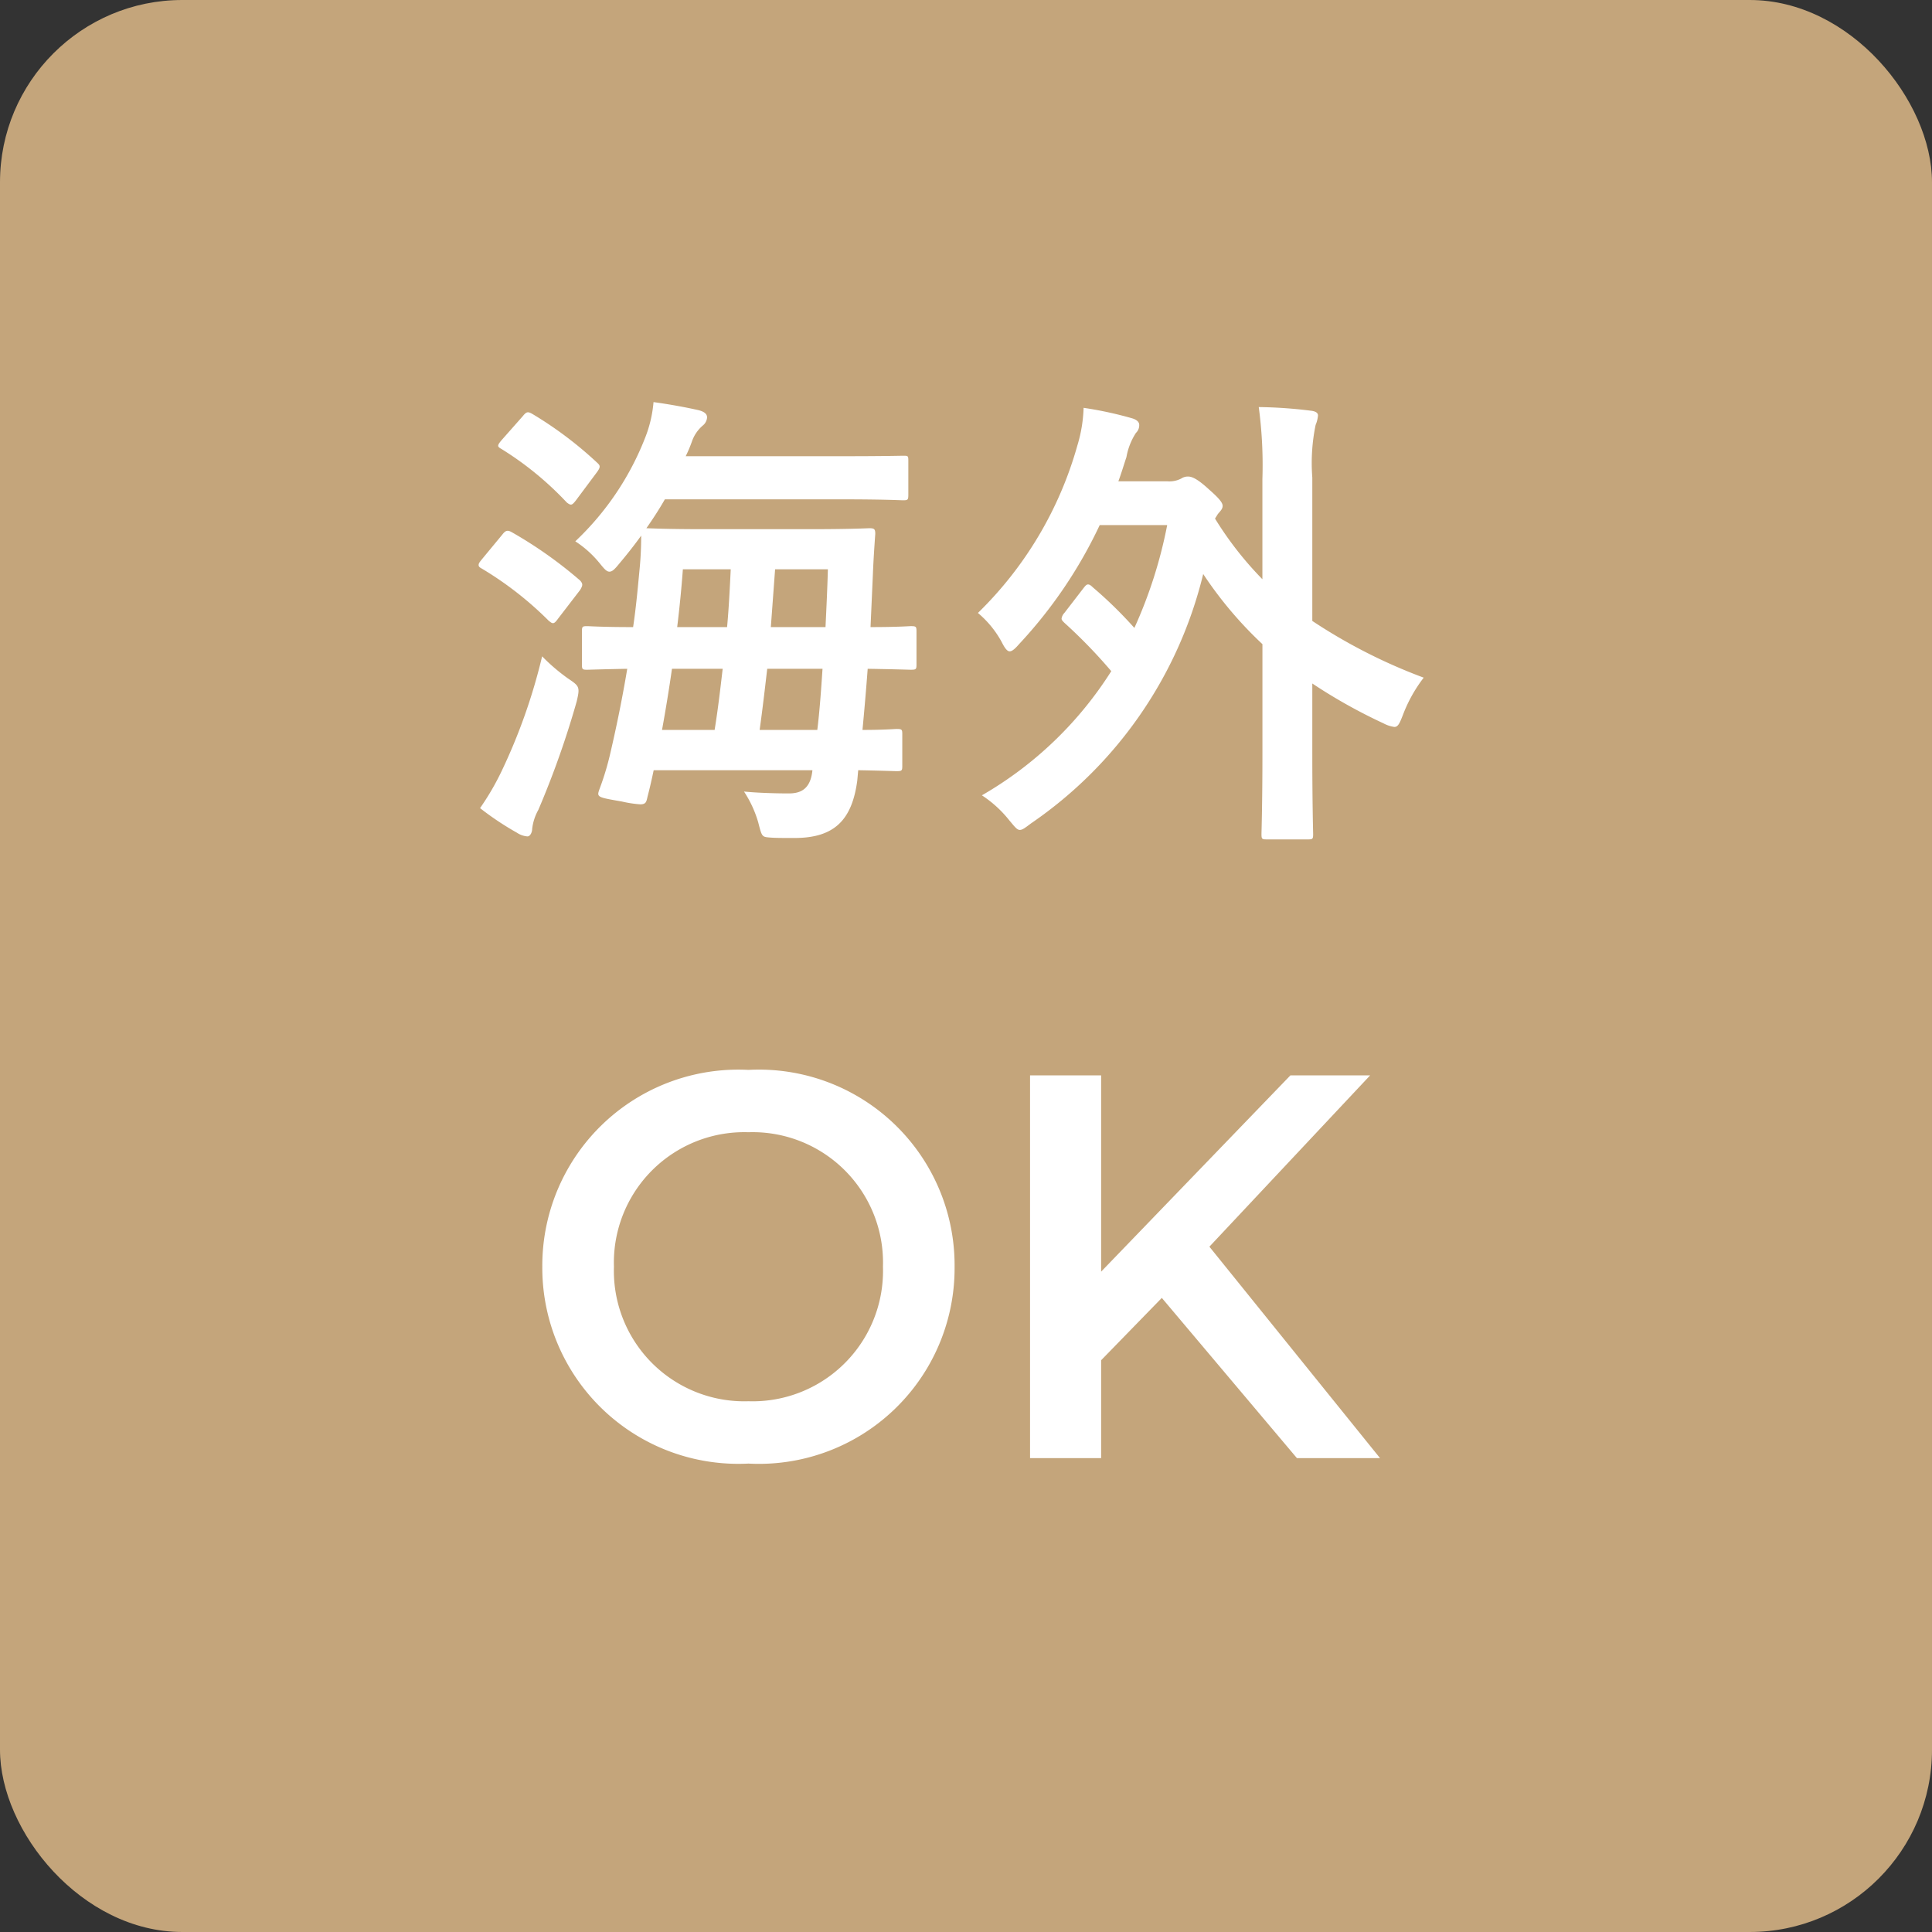
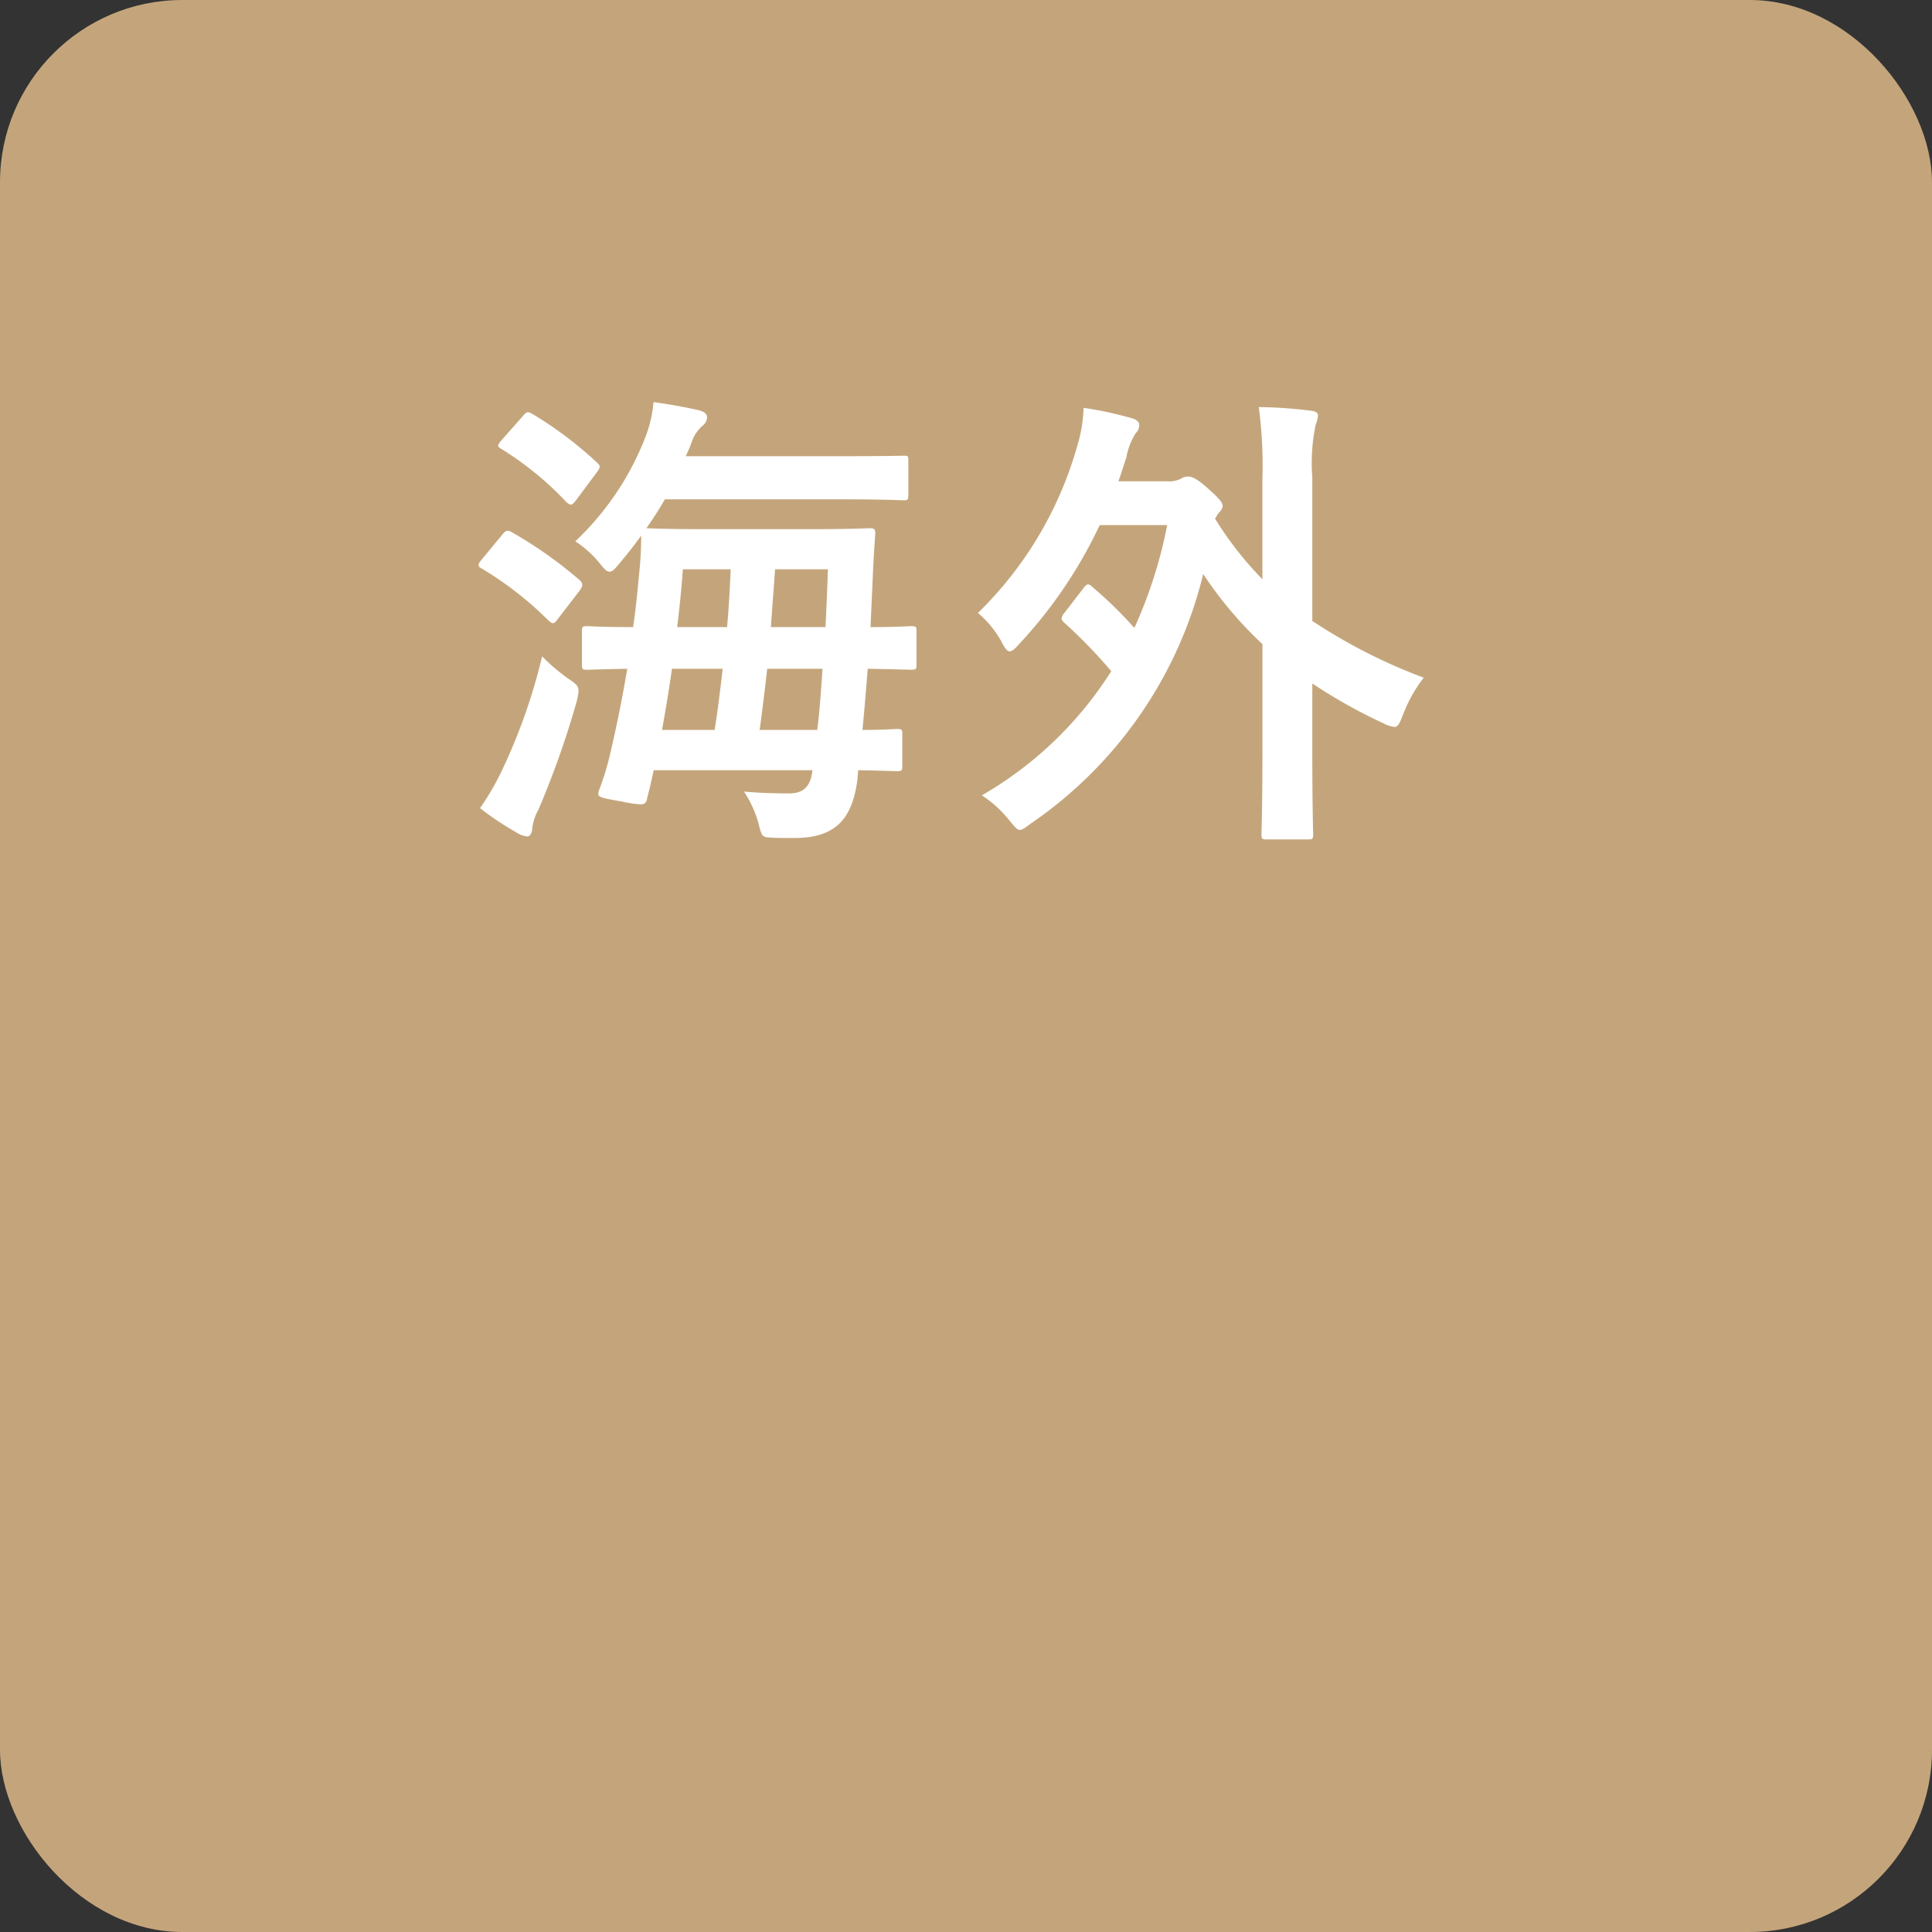
<svg xmlns="http://www.w3.org/2000/svg" width="53" height="53" viewBox="0 0 53 53">
  <rect x="0" y="0" width="53" height="53" fill="#333333" stroke="none" />
  <g id="グループ_552" data-name="グループ 552" transform="translate(-1124 -1095)">
    <g id="グループ_543" data-name="グループ 543" transform="translate(0 -50)">
      <rect id="長方形_498" data-name="長方形 498" width="53" height="53" rx="5" transform="translate(1124 1145)" fill="#c4a57b" />
      <path id="パス_587" data-name="パス 587" d="M-10.036-3.77c0,.13.013.143.143.143.052,0,.364-.013,1.1-.026-.13.78-.286,1.547-.455,2.275A7.6,7.6,0,0,1-9.555-.351c-.078.221-.065.221.611.338a3.2,3.2,0,0,0,.507.078c.156,0,.169-.065.2-.208.065-.247.117-.481.169-.728h4.355c-.052.533-.338.637-.65.637S-5.213-.247-5.59-.286A3.1,3.1,0,0,1-5.2.559c.1.39.1.4.312.416.156.013.312.013.689.013,1.1,0,1.573-.507,1.716-1.573l.026-.286c.7.013.988.026,1.053.026.143,0,.156-.013.156-.143v-.871c0-.13-.013-.143-.156-.143-.065,0-.325.026-.936.026.052-.546.1-1.105.143-1.677.806.013,1.131.026,1.183.026.143,0,.156-.013.156-.143v-.91c0-.13-.013-.143-.156-.143-.052,0-.351.026-1.105.026l.065-1.456c.013-.338.039-.741.065-1.1,0-.13-.026-.156-.156-.156-.078,0-.481.026-1.638.026H-6.63c-1.157,0-1.547-.026-1.638-.026.182-.26.351-.52.507-.793h4.836c1.2,0,1.625.026,1.7.026.13,0,.143-.013.143-.156v-.936c0-.13-.013-.13-.143-.13-.078,0-.507.013-1.7.013H-7.189a3.744,3.744,0,0,0,.169-.4,1.008,1.008,0,0,1,.3-.442.312.312,0,0,0,.117-.221c0-.091-.065-.156-.234-.2-.286-.065-.754-.156-1.235-.221a3.433,3.433,0,0,1-.234.988A7.809,7.809,0,0,1-10.218-7.15a2.873,2.873,0,0,1,.676.611c.117.143.182.221.26.221s.143-.065.26-.208c.208-.247.416-.507.611-.78,0,.312-.013.6-.039.871-.052.546-.1,1.092-.182,1.638-.858,0-1.2-.026-1.261-.026-.13,0-.143.013-.143.143Zm6.6.117c-.039.585-.078,1.144-.143,1.677H-5.161c.078-.559.143-1.118.208-1.677ZM-7.839-1.976q.156-.858.273-1.677h1.391c-.065.559-.13,1.118-.221,1.677Zm4.55-4.407c-.013.494-.039,1.04-.065,1.586h-1.5l.117-1.586Zm-2.665,0c-.026.533-.052,1.066-.1,1.586H-7.423c.065-.533.117-1.053.156-1.586ZM-12.831.169a8.045,8.045,0,0,0,1.014.676.594.594,0,0,0,.286.1c.078,0,.13-.117.13-.208a1.385,1.385,0,0,1,.169-.52,24.758,24.758,0,0,0,1.053-2.977c.091-.39.078-.416-.234-.624a5.236,5.236,0,0,1-.715-.611A15.748,15.748,0,0,1-12.246-.832,7.159,7.159,0,0,1-12.831.169Zm.039-6.812c-.052.065-.078.1-.078.143s.026.065.091.1a9.442,9.442,0,0,1,1.833,1.43c.052.039.078.065.117.065s.078-.039.143-.13l.6-.78c.078-.13.078-.169,0-.26A11.731,11.731,0,0,0-11.96-7.4c-.117-.065-.169-.052-.26.065Zm.546-3.276c-.117.143-.117.169,0,.234a8.817,8.817,0,0,1,1.794,1.469c.117.091.143.078.247-.052l.572-.767c.117-.156.1-.195.013-.273A10.464,10.464,0,0,0-11.4-10.647c-.117-.065-.156-.065-.26.065ZM3.2-5.187a.286.286,0,0,0-.078.156c0,.039.026.065.078.117A14.044,14.044,0,0,1,4.485-3.588,10.252,10.252,0,0,1,.936-.182,3.176,3.176,0,0,1,1.69.507c.143.169.208.26.286.26S2.132.7,2.288.585A11.6,11.6,0,0,0,7.007-6.253,10.77,10.77,0,0,0,8.632-4.329v2.951C8.632.078,8.606.806,8.606.884c0,.13.013.143.143.143H9.88c.13,0,.143-.013.143-.143C10.023.819,10,.078,10-1.378V-3.25a14.634,14.634,0,0,0,1.95,1.092.894.894,0,0,0,.3.1c.1,0,.143-.091.234-.325a4.011,4.011,0,0,1,.572-1.027A14.957,14.957,0,0,1,10-4.966V-8.9a5.158,5.158,0,0,1,.091-1.443.849.849,0,0,0,.065-.26c0-.078-.078-.117-.195-.13a12.535,12.535,0,0,0-1.43-.1,11.933,11.933,0,0,1,.1,1.976V-6.11a9.459,9.459,0,0,1-1.3-1.664L7.41-7.9c.078-.091.13-.143.13-.221s-.065-.182-.377-.455c-.338-.312-.481-.351-.572-.351a.325.325,0,0,0-.182.052.7.7,0,0,1-.39.078H4.68c.078-.208.143-.429.221-.663a1.784,1.784,0,0,1,.26-.663.291.291,0,0,0,.091-.221c0-.078-.065-.143-.2-.182a10.2,10.2,0,0,0-1.326-.286,3.926,3.926,0,0,1-.169,1.027,10.3,10.3,0,0,1-2.73,4.6,2.76,2.76,0,0,1,.65.793c.091.182.156.26.221.26s.143-.065.26-.2a12.681,12.681,0,0,0,2.21-3.263H6.019a12.591,12.591,0,0,1-.9,2.821A11.543,11.543,0,0,0,3.978-5.889c-.052-.052-.091-.078-.13-.078s-.065.026-.117.091Z" transform="translate(1150 1167)" fill="#fff" />
-       <path id="パス_588" data-name="パス 588" d="M-5.468.15A5.368,5.368,0,0,0,.187-5.25a5.368,5.368,0,0,0-5.655-5.4,5.377,5.377,0,0,0-5.655,5.4A5.377,5.377,0,0,0-5.468.15Zm0-1.71a3.578,3.578,0,0,1-3.69-3.69,3.578,3.578,0,0,1,3.69-3.69,3.578,3.578,0,0,1,3.69,3.69A3.578,3.578,0,0,1-5.468-1.56ZM9.578,0h2.28L7.177-5.8l4.41-4.7H9.4L4.207-5.115V-10.5H2.257V0h1.95V-2.685l1.665-1.71Z" transform="translate(1150 1185)" fill="#fff" />
    </g>
  </g>
</svg>